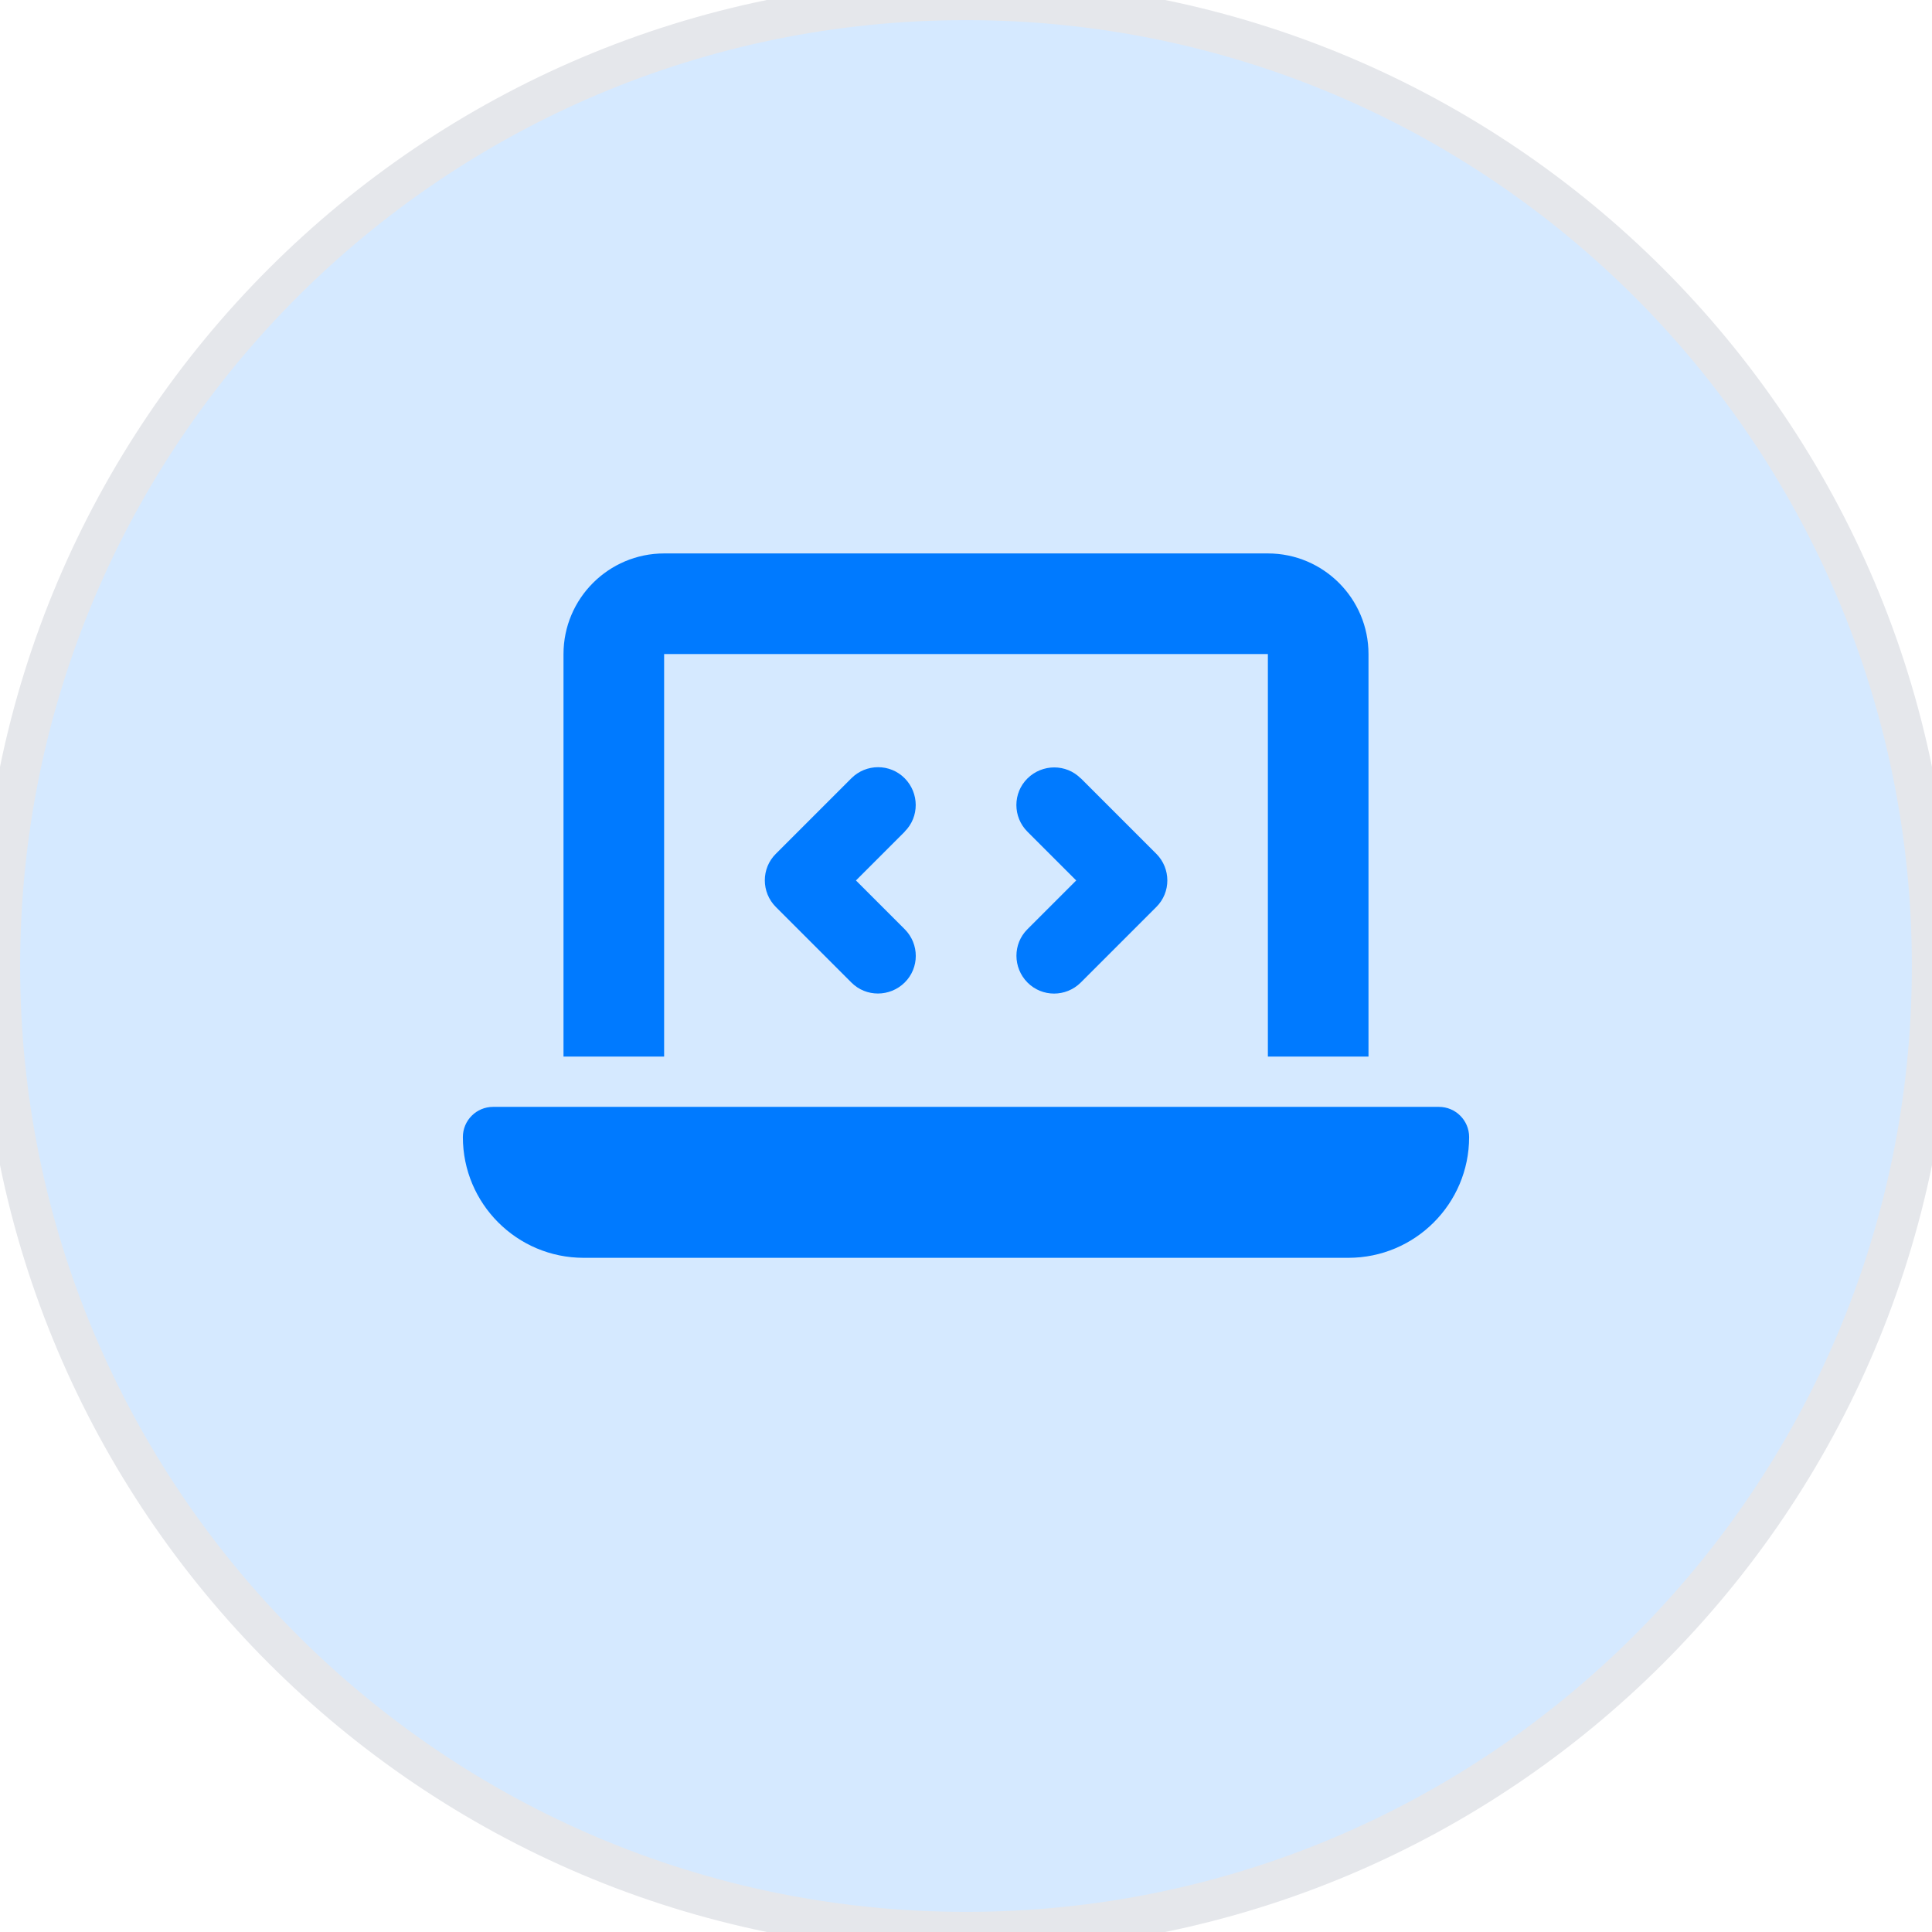
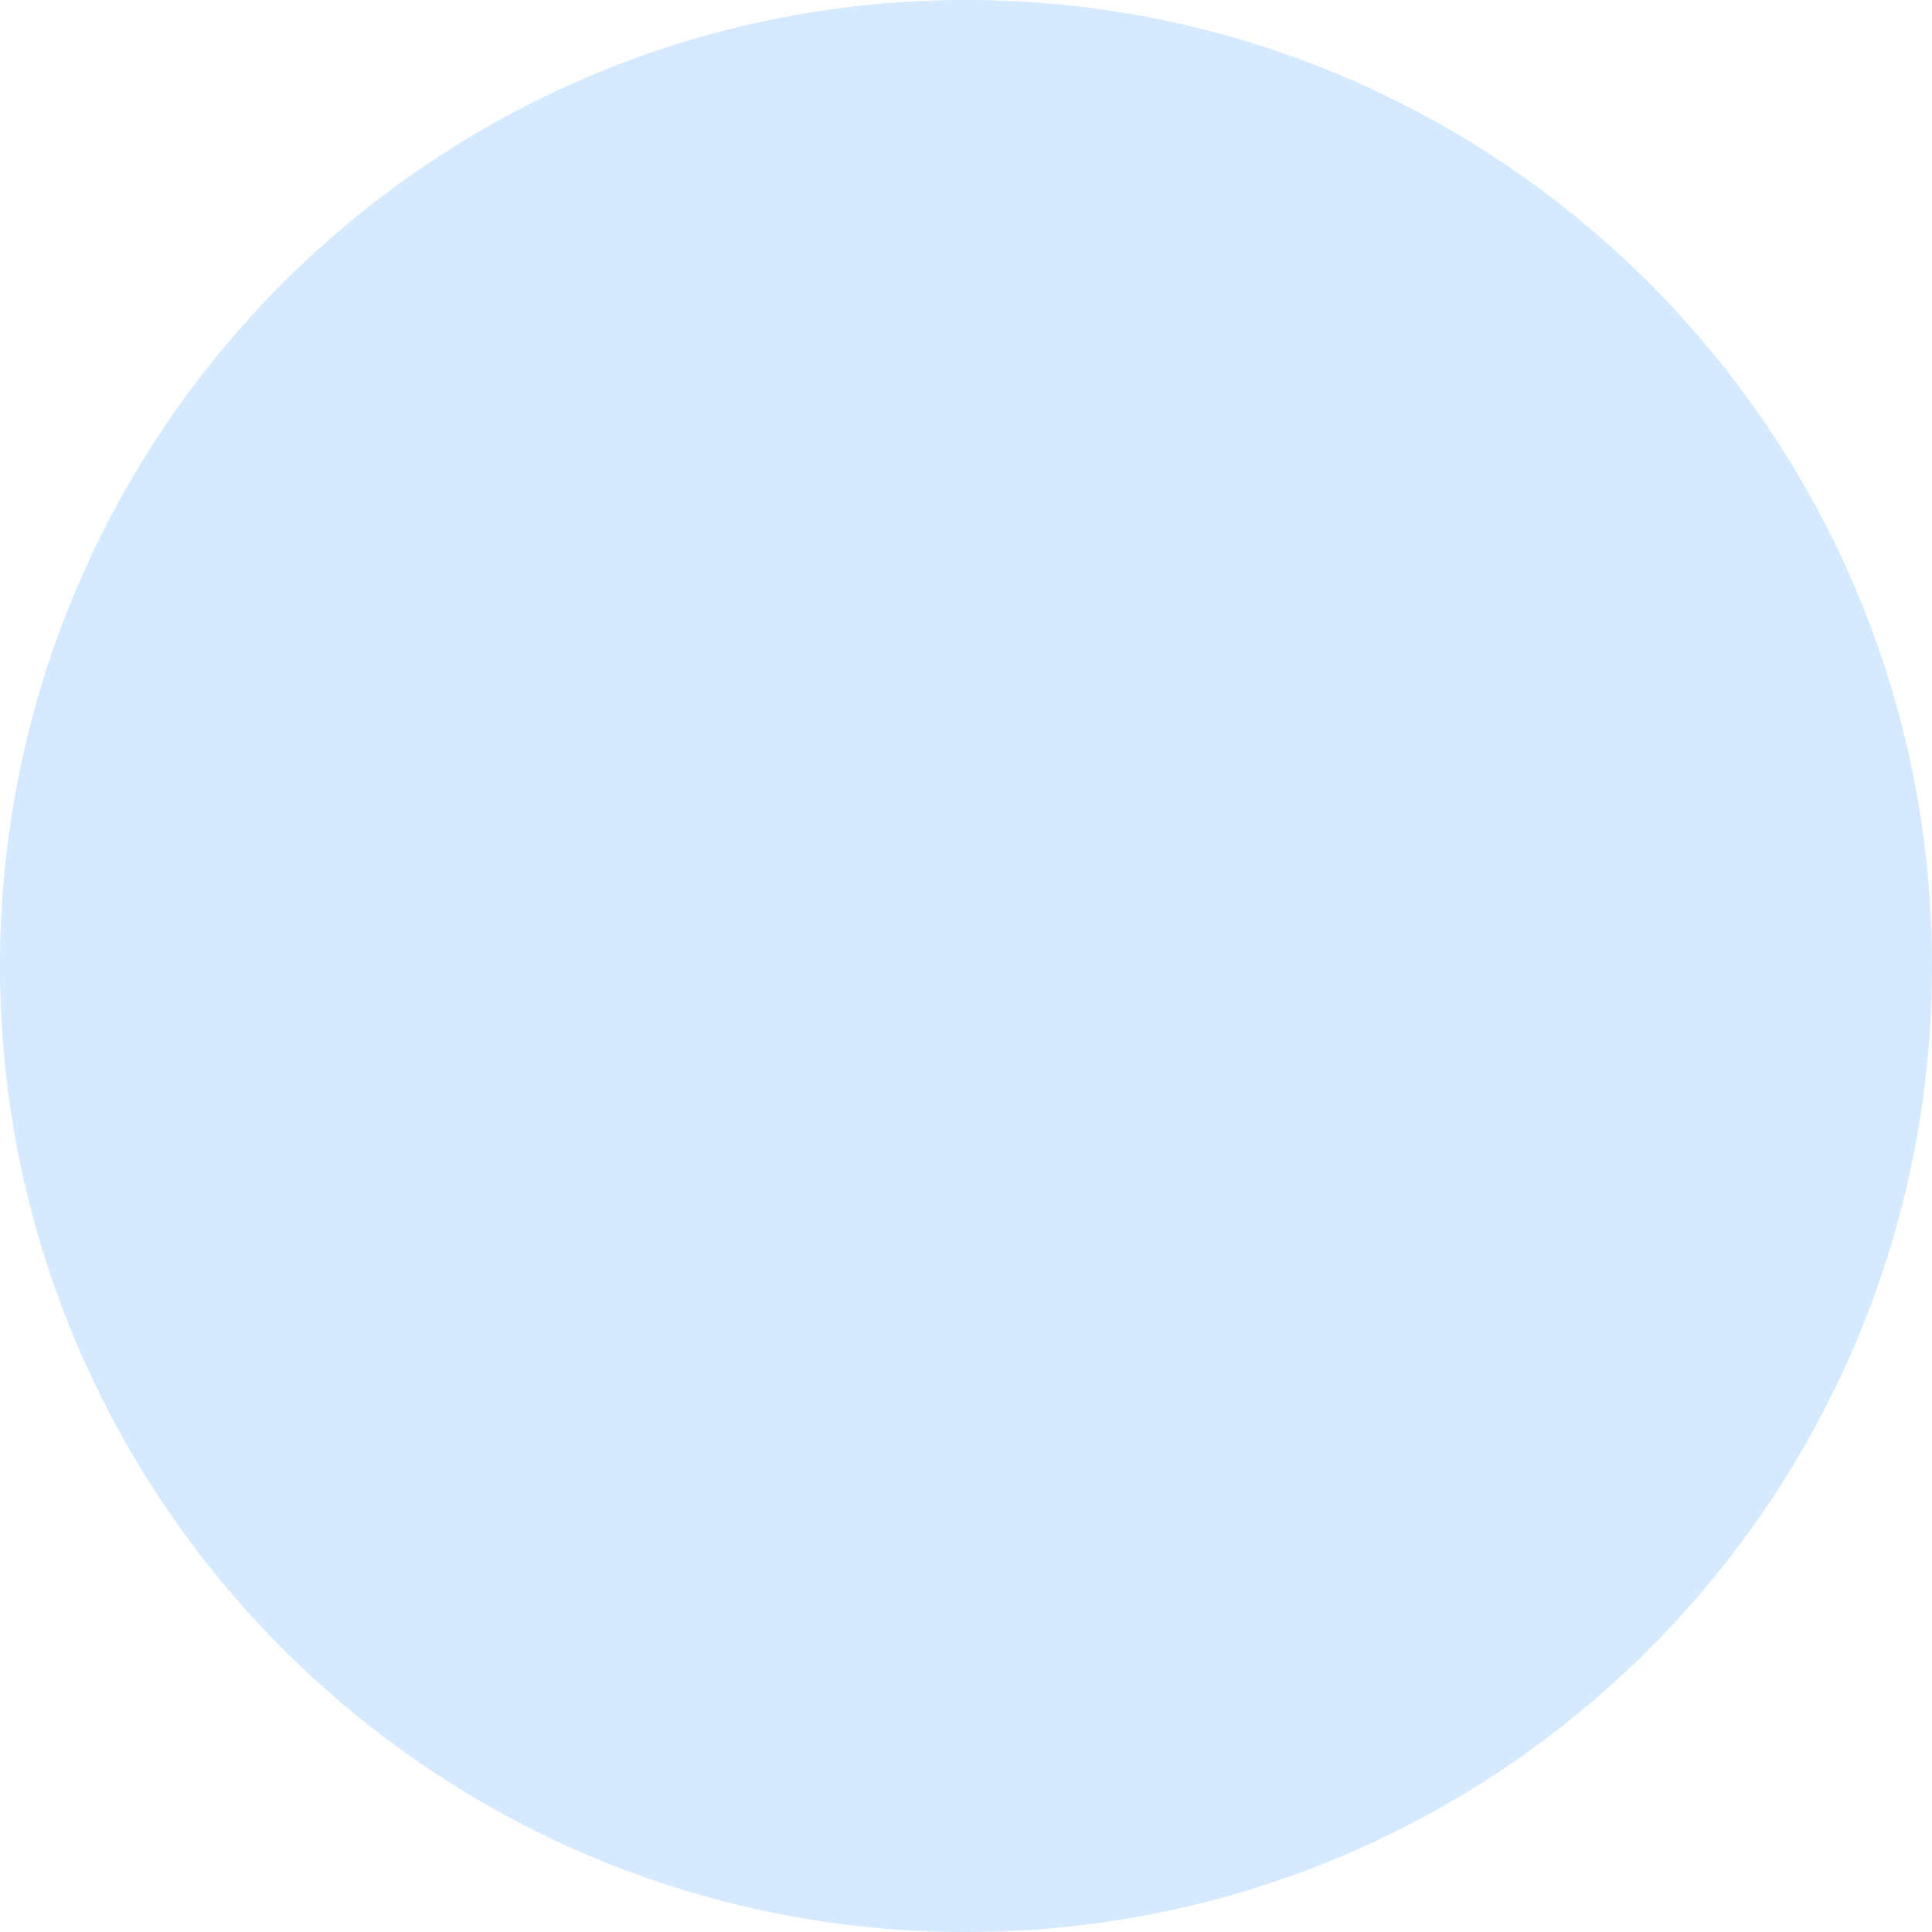
<svg xmlns="http://www.w3.org/2000/svg" fill="none" height="100%" overflow="visible" preserveAspectRatio="none" style="display: block;" viewBox="0 0 48 48" width="100%">
  <g id="div">
    <path d="M24 0C37.255 0 48 10.745 48 24C48 37.255 37.255 48 24 48C10.745 48 0 37.255 0 24C0 10.745 10.745 0 24 0Z" fill="#D5E9FF" />
-     <path d="M24 0C37.255 0 48 10.745 48 24C48 37.255 37.255 48 24 48C10.745 48 0 37.255 0 24C0 10.745 10.745 0 24 0Z" stroke="#E5E7EB" />
    <g clip-path="url(#clip0_0_4852)" id="Frame">
      <g id="Frame_2">
        <g clip-path="url(#clip1_0_4852)">
          <path d="M14 16.25C14 14.871 15.121 13.75 16.5 13.75H31.5C32.879 13.75 34 14.871 34 16.25V26.25H31.5V16.25H16.5V26.25H14V16.25ZM11.5 28.25C11.5 27.836 11.836 27.5 12.25 27.5H35.75C36.164 27.5 36.5 27.836 36.5 28.25C36.5 29.906 35.156 31.25 33.5 31.25H14.5C12.844 31.25 11.5 29.906 11.5 28.25ZM22.477 20.664L21.266 21.875L22.477 23.086C22.844 23.453 22.844 24.047 22.477 24.41C22.109 24.773 21.516 24.777 21.152 24.41L19.277 22.535C18.91 22.168 18.91 21.574 19.277 21.211L21.152 19.336C21.52 18.969 22.113 18.969 22.477 19.336C22.84 19.703 22.844 20.297 22.477 20.66V20.664ZM26.852 19.336L28.727 21.211C29.094 21.578 29.094 22.172 28.727 22.535L26.852 24.41C26.484 24.777 25.891 24.777 25.527 24.41C25.164 24.043 25.16 23.449 25.527 23.086L26.738 21.875L25.527 20.664C25.16 20.297 25.16 19.703 25.527 19.34C25.895 18.977 26.488 18.973 26.852 19.34V19.336Z" fill="#007AFF" id="Vector" />
        </g>
      </g>
    </g>
  </g>
  <defs>
    <clipPath id="clip0_0_4852">
      <rect fill="white" height="20" transform="translate(11.5 12.5)" width="25" />
    </clipPath>
    <clipPath id="clip1_0_4852">
-       <path d="M11.5 12.5H36.5V32.5H11.5V12.5Z" fill="white" />
-     </clipPath>
+       </clipPath>
  </defs>
</svg>